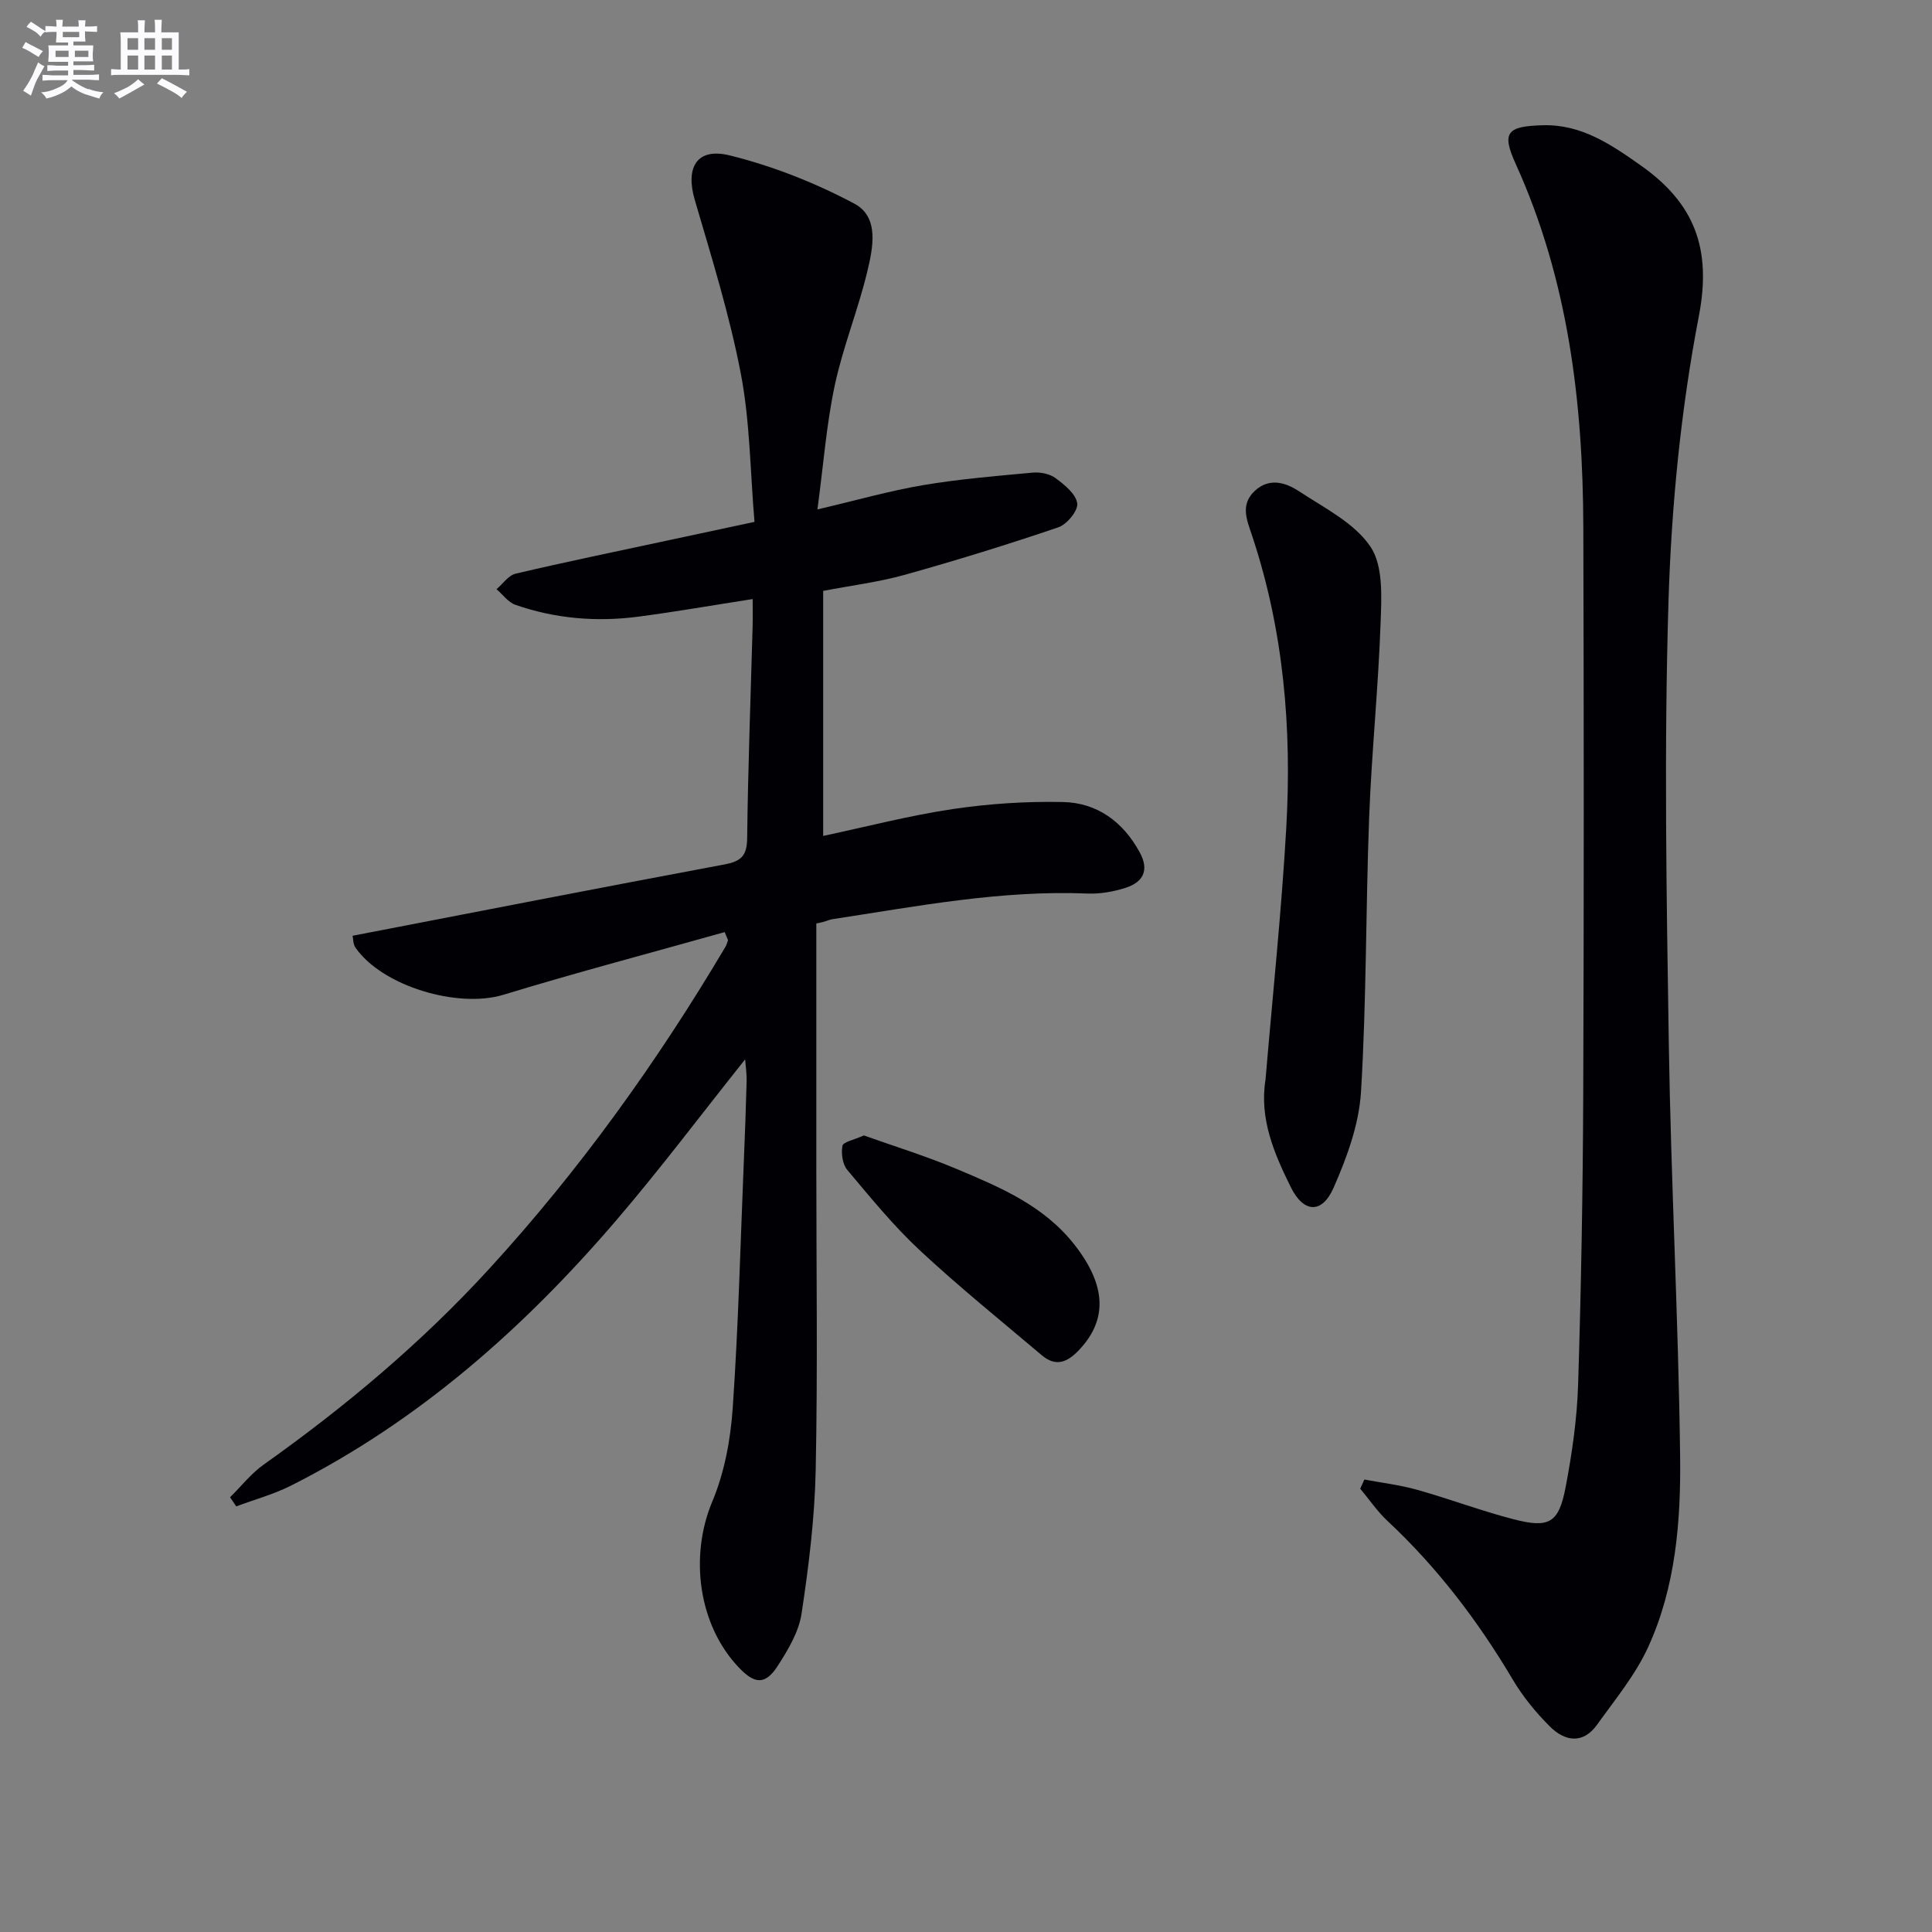
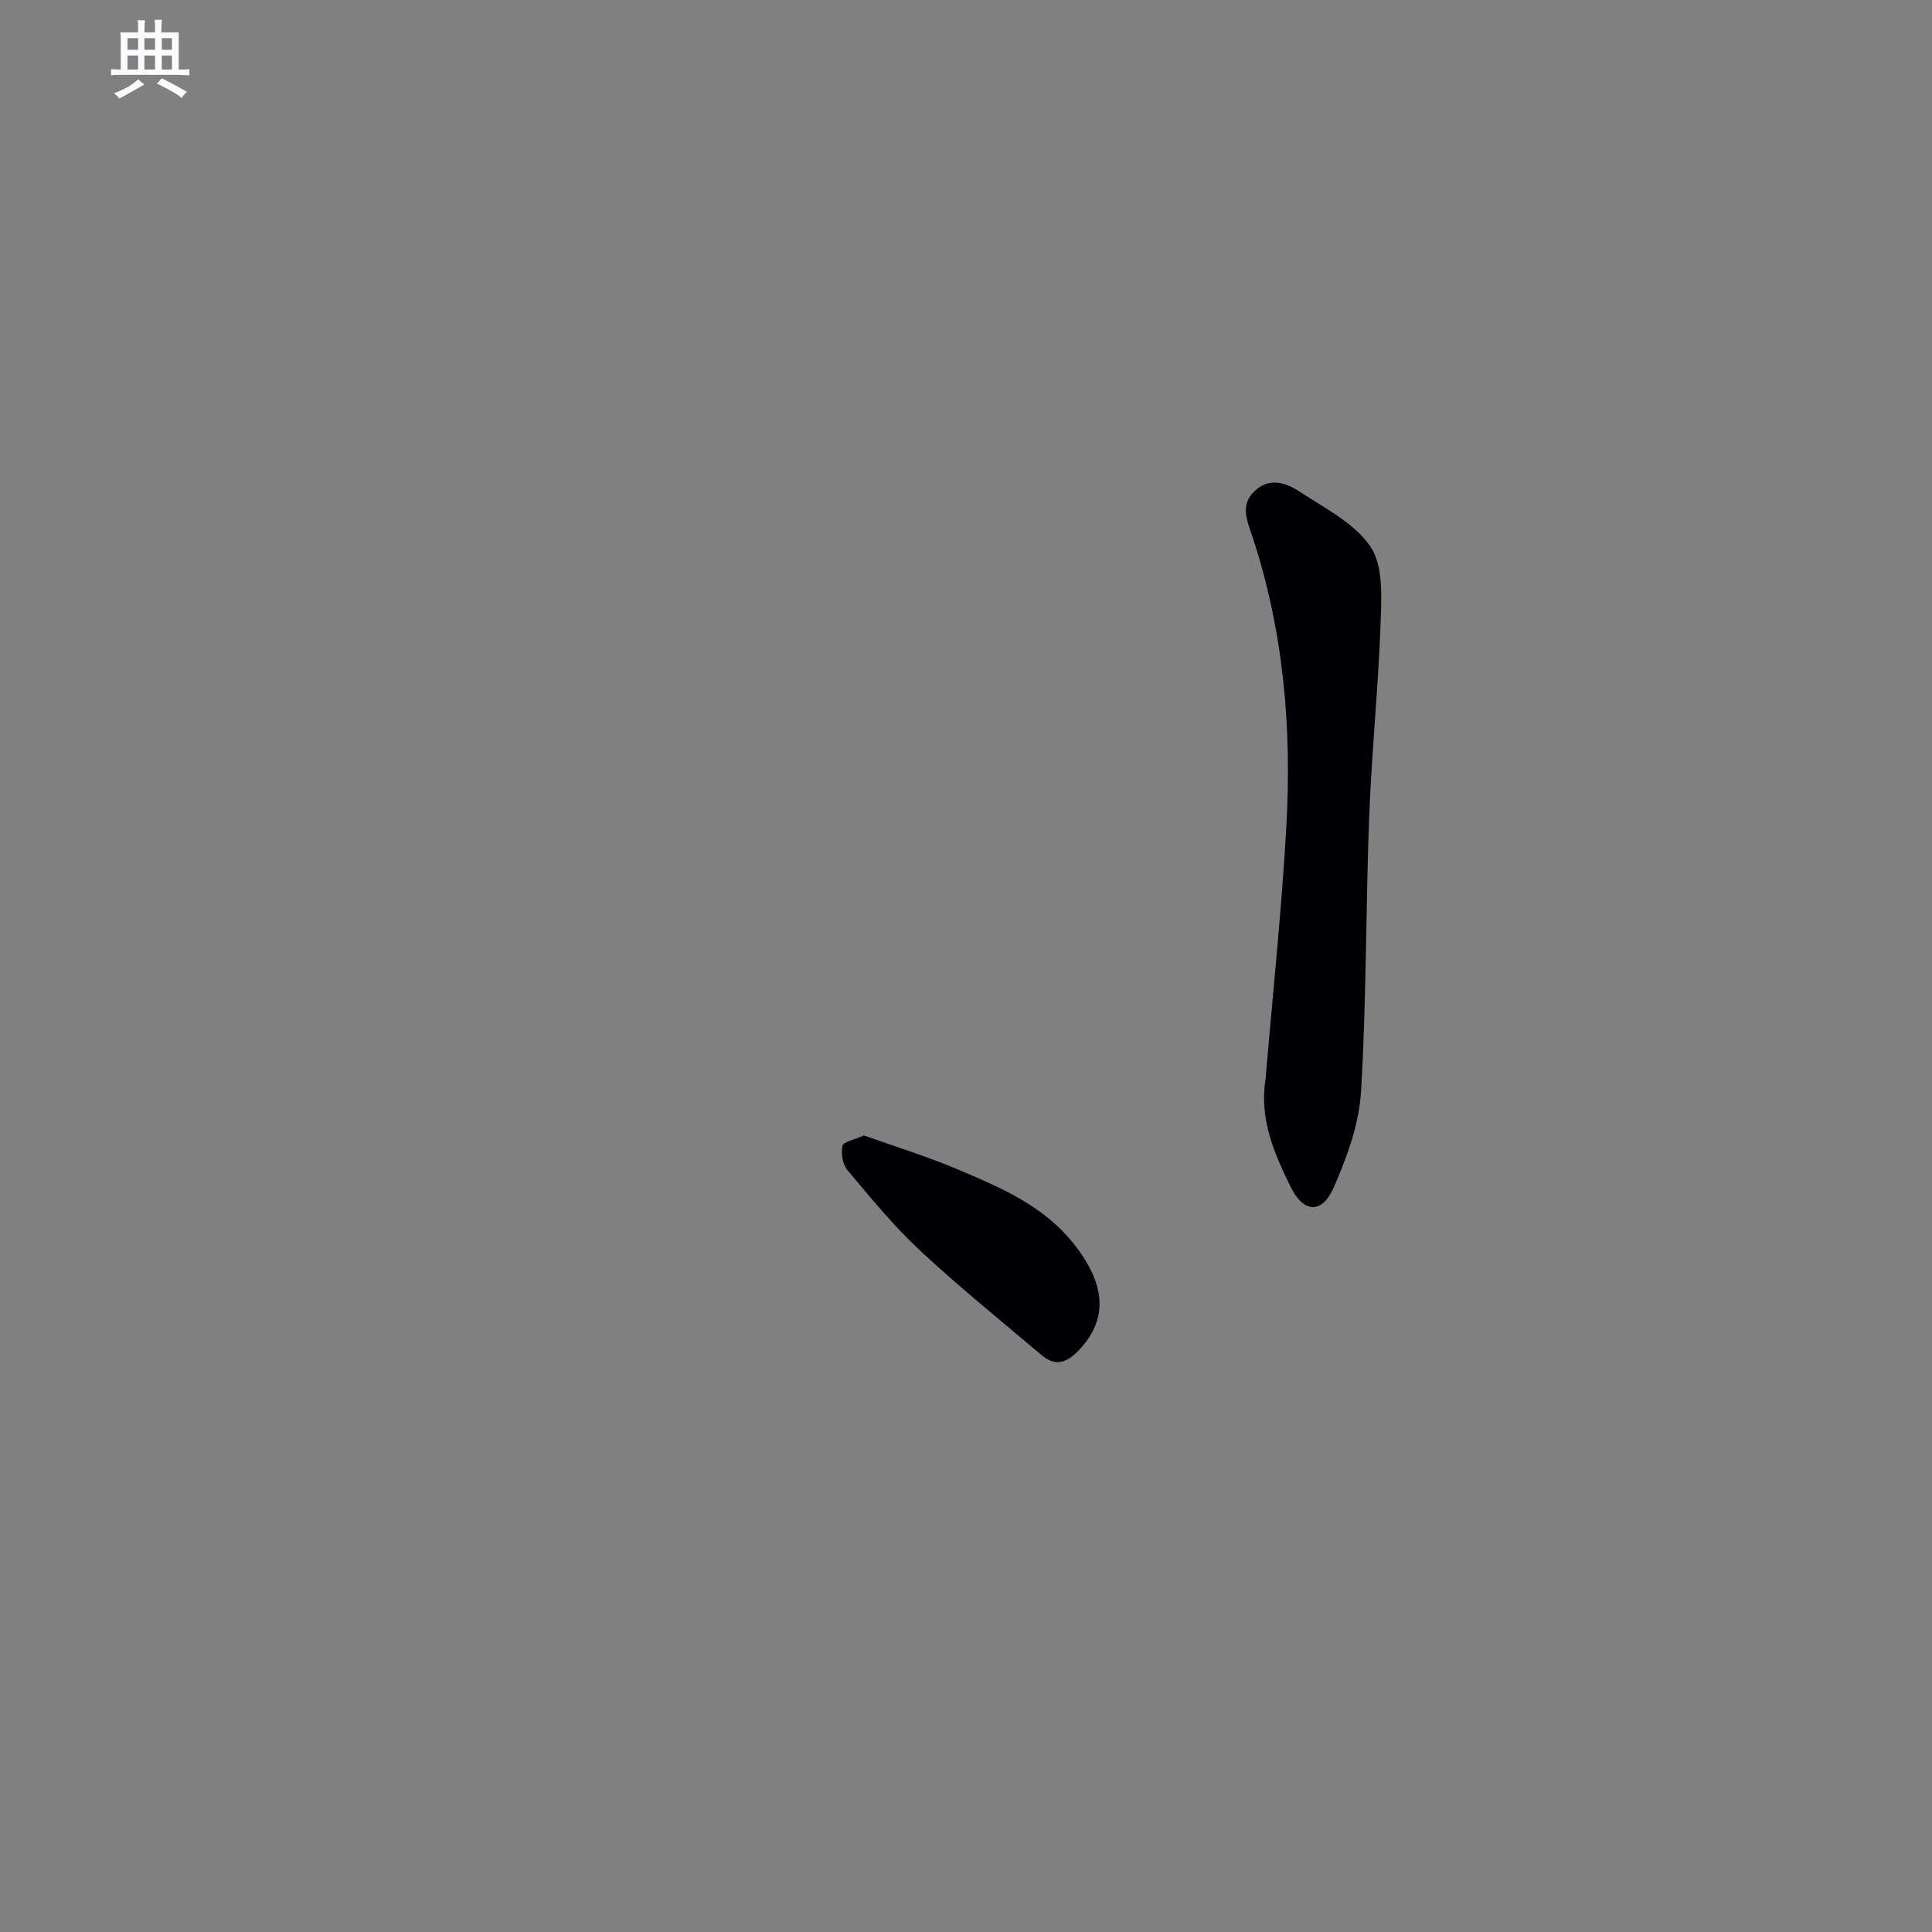
<svg xmlns="http://www.w3.org/2000/svg" enable-background="new 0 0 400 400" viewBox="0 0 400 400">
  <rect x="0" y="0" width="400" height="400" fill="#808080" stroke="none" />
  <g fill="#010105">
-     <path d="m150.04 192.98c-15.28 4.3-30.64 8.35-45.83 12.98-9.35 2.85-25.02-1.72-30.62-9.77-.5-.72-.45-1.81-.59-2.45 25.81-4.98 51.36-9.97 76.95-14.76 3.37-.63 4.7-1.7 4.74-5.37.17-14.64.73-29.28 1.13-43.91.05-1.8.01-3.6.01-5.67-8.18 1.27-15.85 2.61-23.56 3.63-8.68 1.15-17.27.45-25.56-2.44-1.5-.52-2.62-2.13-3.91-3.24 1.31-1.1 2.47-2.86 3.96-3.21 10.34-2.43 20.74-4.57 31.12-6.8 5.82-1.25 11.65-2.49 18.33-3.92-.89-10.4-.92-20.75-2.84-30.74-2.33-12.14-6.05-24.04-9.53-35.94-1.96-6.71.42-10.89 7.26-9.19 8.89 2.2 17.68 5.67 25.78 9.98 5.26 2.8 3.84 9.25 2.65 14.19-1.9 7.89-5.01 15.51-6.7 23.43-1.72 8.04-2.33 16.32-3.59 25.69 8.2-1.92 14.98-3.86 21.9-5.03 7.49-1.26 15.09-1.89 22.67-2.59 1.56-.14 3.52.24 4.73 1.14 1.86 1.38 4.22 3.27 4.49 5.22.21 1.5-2.13 4.36-3.9 4.96-10.49 3.57-21.1 6.84-31.77 9.83-5.41 1.51-11.06 2.21-16.93 3.34v50.73c8.97-1.91 17.82-4.22 26.82-5.56 7.52-1.12 15.22-1.62 22.82-1.46 7.1.15 12.45 4.09 15.91 10.44 2.02 3.73.67 6.17-2.96 7.33-2.48.79-5.22 1.28-7.81 1.18-17.93-.75-35.43 2.65-53 5.33-.63.1-1.21.51-3.2.86v50.86c0 20.79.3 41.58-.13 62.37-.21 9.92-1.44 19.87-2.93 29.69-.57 3.76-2.78 7.45-4.9 10.75-2.55 3.97-4.72 3.87-7.97.5-8.55-8.87-10.35-23.2-5.61-34.48 2.52-6 3.78-12.8 4.23-19.34 1.18-17.08 1.6-34.22 2.31-51.33.23-5.48.43-10.95.57-16.43.04-1.41-.19-2.84-.31-4.45-9.1 11.41-17.58 22.71-26.76 33.42-19.11 22.28-40.83 41.49-67.26 54.83-3.59 1.81-7.55 2.88-11.34 4.3-.43-.63-.85-1.26-1.28-1.89 2.32-2.28 4.37-4.93 6.99-6.78 16.89-11.98 32.67-25.23 46.67-40.52 18.73-20.45 34.8-42.86 48.92-66.69.24-.41.35-.89.52-1.34-.23-.56-.46-1.12-.69-1.68z" />
-     <path d="m282.48 306.32c3.64.69 7.35 1.12 10.9 2.12 6.7 1.88 13.24 4.36 19.97 6.1 7.41 1.92 9.38.79 10.8-6.66 1.33-6.99 2.36-14.13 2.58-21.23.63-19.96.98-39.94 1.06-59.91.15-39.16.13-78.32.02-117.47-.07-25.93-3.11-51.33-13.99-75.31-2.97-6.55-1.85-7.82 5.59-8.03 8.03-.22 14.12 3.97 20.32 8.34 11.07 7.81 14.7 17.15 12 31.18-3.72 19.33-5.67 39.19-6.28 58.88-.94 30.59-.42 61.23.06 91.84.44 28.44 1.99 56.87 2.34 85.31.17 13.44-.91 27.07-6.62 39.54-2.64 5.77-6.84 10.85-10.58 16.07-2.95 4.11-6.71 3.42-9.79.34-2.91-2.91-5.6-6.21-7.69-9.74-7.18-12.11-15.6-23.17-25.91-32.8-2.11-1.97-3.77-4.44-5.64-6.67.28-.64.57-1.27.86-1.9z" />
    <path d="m262.02 223.45c1.46-17.36 3.3-34.7 4.29-52.08 1.17-20.51-.53-40.81-7.08-60.47-1.07-3.22-2.5-6.37.53-9.24 3.02-2.85 6.44-1.76 9.2.06 5.25 3.46 11.48 6.55 14.79 11.48 2.66 3.95 2.28 10.42 2.09 15.73-.47 13.43-1.86 26.83-2.37 40.27-.72 18.95-.54 37.94-1.69 56.86-.41 6.73-2.91 13.58-5.67 19.84-2.41 5.49-6.21 5.23-8.85-.08-3.47-7.01-6.57-14.22-5.24-22.37z" />
    <path d="m178.85 235.08c6.19 2.21 12.82 4.25 19.19 6.93 9.01 3.8 18.05 7.56 24.43 15.71 6.52 8.33 6.94 15.45.92 21.8-2.46 2.59-4.82 3.5-7.7 1.07-8.48-7.18-17.14-14.16-25.25-21.72-5.45-5.08-10.21-10.93-15.02-16.65-.99-1.18-1.29-3.41-1-4.99.14-.8 2.34-1.21 4.43-2.15z" />
  </g>
-   <path d="m6.8 9.5c.6.3 1.3.7 2.1 1.1-.4.4-.7.8-.9 1.2-.7-.4-1.3-.8-1.8-1.1s-1.1-.6-1.6-.8c.2-.4.5-.8.7-1.2.4.2.8.5 1.5.8zm.9 6.9c-.3.6-.5 1.1-.7 1.7s-.4 1.1-.6 1.7c-.6-.4-1.1-.7-1.6-1 .7-1 1.2-1.8 1.5-2.4.3-.5.6-1.1.8-1.7.3-.6.5-1.2.8-1.8.3.3.8.6 1.3.8-.7 1.3-1.2 2.2-1.5 2.7zm.1-11c.4.3 1 .7 1.7 1.1-.5.2-.8.6-1.1 1.1-.5-.6-1-1-1.4-1.2s-.9-.6-1.5-.8c.2-.4.5-.7.9-1.1.5.3.9.6 1.4.9zm10.5 13c1 .4 2 .6 3.1.7-.4.4-.7.8-.8 1.3-.9-.2-1.9-.6-3-.9-1-.4-2-.9-2.8-1.6-.5.4-1.1.9-1.9 1.3s-1.9.9-3.3 1.2c-.1-.3-.5-.8-1.1-1.3 1 0 2.1-.3 3.2-.8 1.2-.5 1.9-1 2.3-1.7h-3.2c-.4 0-1 0-2 .1v-1.2c1 0 1.7.1 2 .1h3.3v-1h-2.3c-.2 0-.9 0-2 .1v-1.2c1.2 0 1.9.1 2 .1h2.3v-.8h-4.1c0-.7.1-1.2.1-1.6 0-.5 0-1.1-.1-1.8h4.1v-.6h-2.5c0-.6.1-1.1.1-1.6v-.6h-.5c-.4 0-1 0-1.8.1v-1.3c1.2 0 1.9.1 2.1.1h.2c0-.3 0-.8-.1-1.4h1.4c0 .6-.1 1-.1 1.4h3.4c0-.4 0-.8-.1-1.3h1.5c0 .4-.1.9-.1 1.3.7 0 1.5 0 2.5-.1v1.2c-1 0-1.8-.1-2.5-.1v.6c0 .3 0 .8.1 1.5h-2.5v.8h4.1c0 .7-.1 1.3-.1 1.8s0 1 .1 1.5h-4.1v.8h1.4c.8 0 1.8 0 2.9-.1v1.2c-1 0-1.9-.1-2.8-.1h-1.5v1h3.2c.3 0 1 0 2.1-.1v1.2c-1.1 0-1.8-.1-2.1-.1h-3.4l-.1.1c1.4 1 2.4 1.5 3.4 1.9zm-4.1-6.6v-1.3h-2.7v1.3zm2.2-4.1v-1.1h-3.4v1.1zm1.9 4.1v-1.3h-2.8v1.3z" fill="#fbfafc" />
  <path d="m37 6.7v2.3 5.4c1 0 1.8 0 2.2-.1v1.3c-.6 0-1.5-.1-2.5-.1h-11.9c-.7 0-1.3 0-1.8.1v-1.3c.5 0 1.1.1 2 .1v-5.2c0-1 0-1.8-.1-2.5h3.7c0-1.3 0-2.1-.1-2.5h1.5c0 .4-.1 1.3-.1 2.5h2.2c0-1.2 0-2.1-.1-2.6h1.5c0 .4-.1 1.3-.1 2.6zm-12.3 13.7c-.3-.4-.7-.8-1.1-1.1 1.1-.4 2.1-.9 2.9-1.3.8-.5 1.5-1 2.1-1.6.4.4.9.8 1.3 1.1-2.5 1.4-4.2 2.4-5.2 2.9zm3.9-10.1v-2.4h-2.2v2.4zm0 4.1v-2.9h-2.2v2.9zm3.5-4.1v-2.4h-2.2v2.4zm0 4.1v-2.9h-2.2v2.9zm.4 2.9 1-1.1c.6.3 1.4.7 2.5 1.3s2 1.1 2.7 1.5c-.4.4-.8.8-1.1 1.3-.8-.8-2.5-1.7-5.1-3zm3.1-7v-2.4h-2.1v2.4zm0 4.1v-2.9h-2.1v2.9z" fill="#fbfafc" />
</svg>